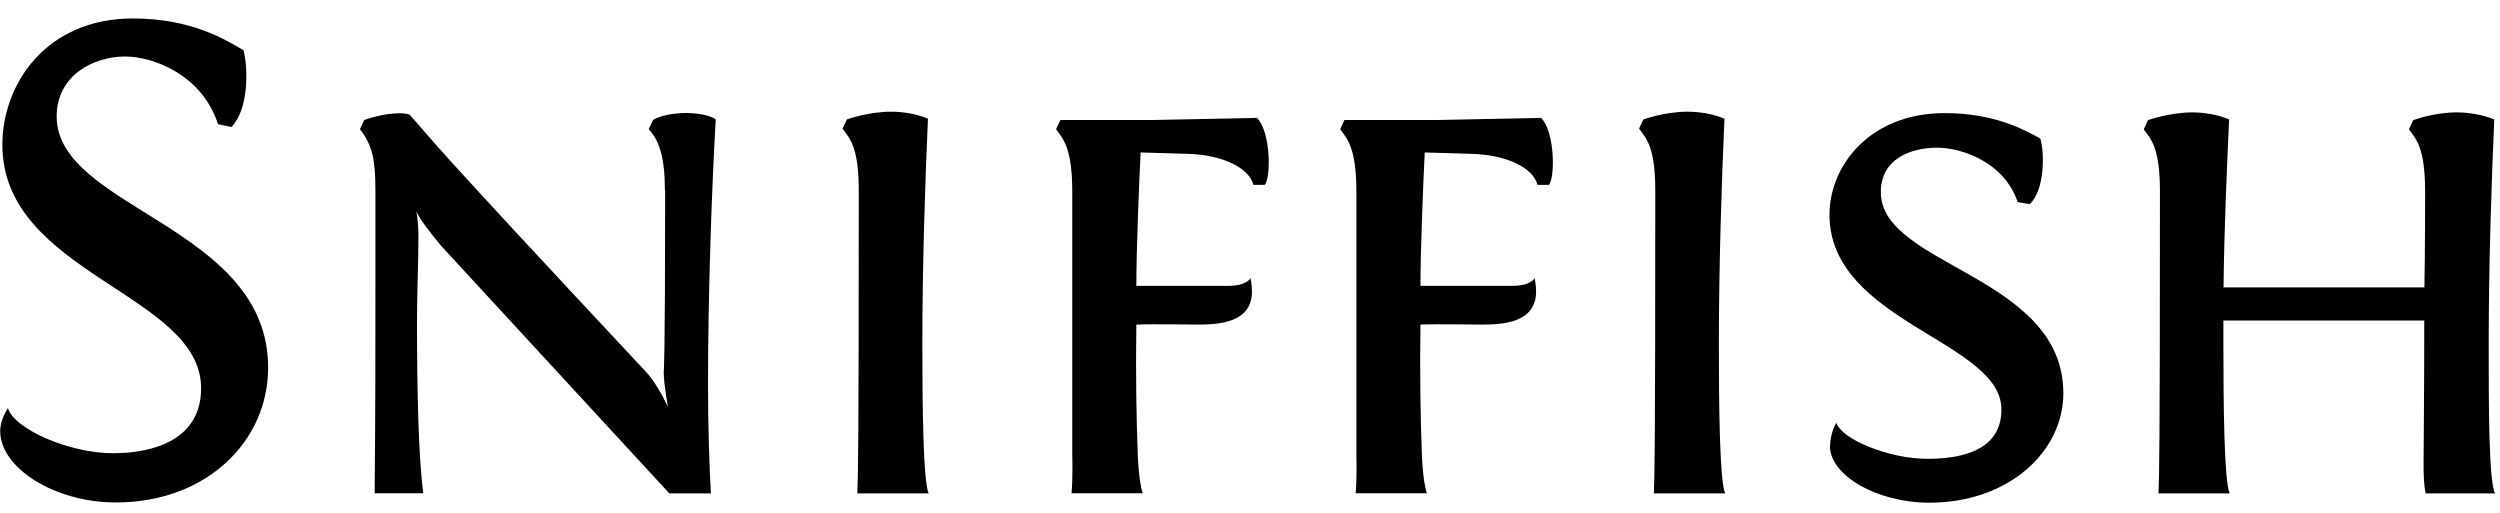
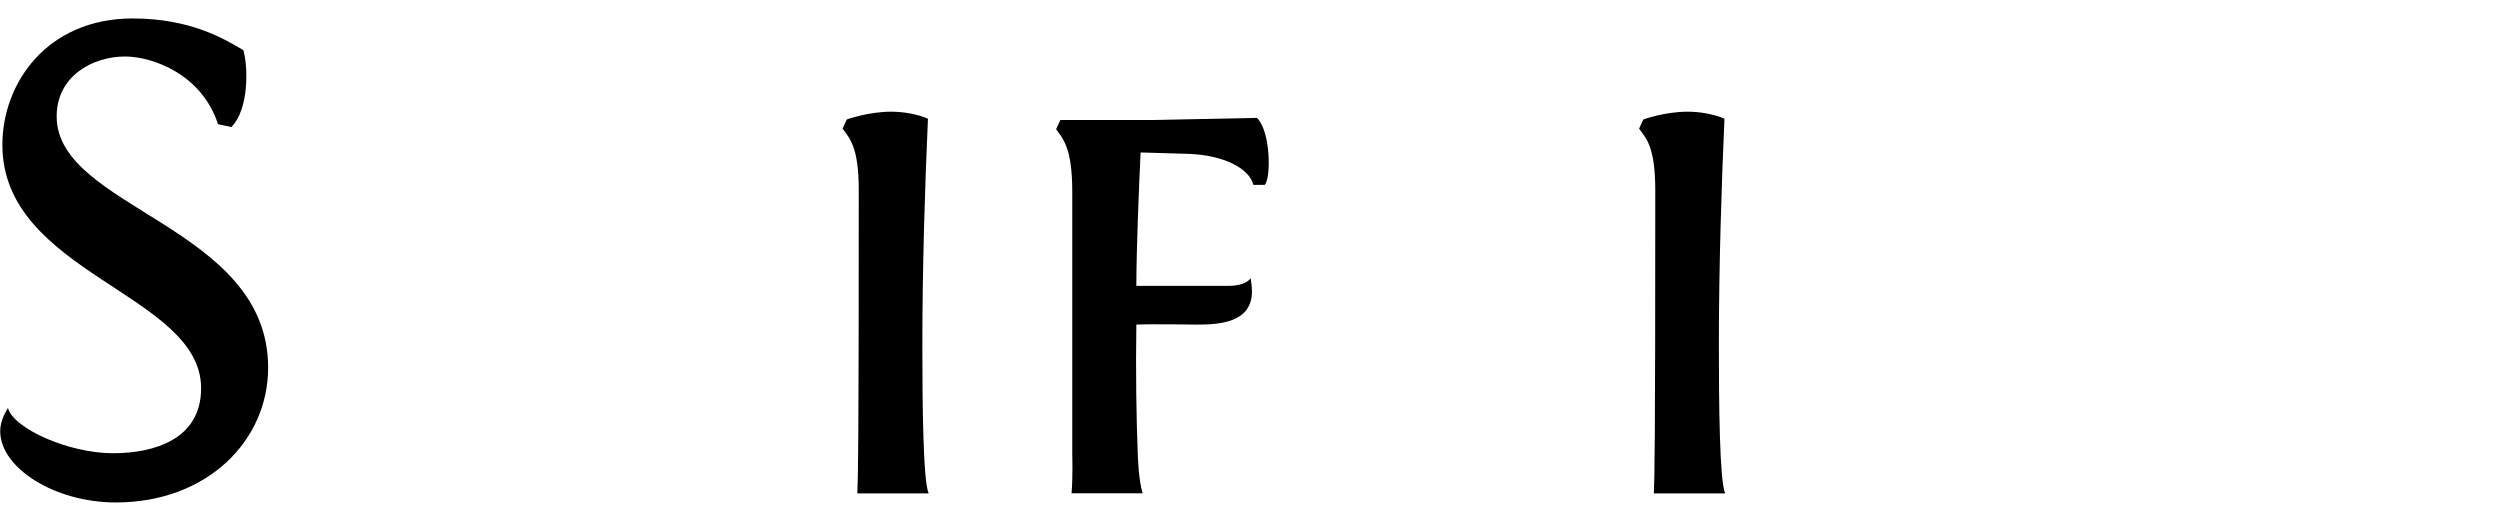
<svg xmlns="http://www.w3.org/2000/svg" width="117" height="24" viewBox="0 0 117 24" fill="none">
  <path d="M0.01 20.184C0.01 19.822 0.144 19.459 0.372 19.096C0.634 20.056 3.209 21.211 5.288 21.211C7.233 21.211 9.412 20.552 9.412 18.17C9.412 13.746 0.111 12.82 0.111 6.778C0.111 3.904 2.189 0.864 6.213 0.864C8.916 0.864 10.504 1.823 11.39 2.348C11.618 3.14 11.652 5.121 10.827 5.946L10.203 5.812C9.445 3.469 7.132 2.644 5.851 2.644C4.368 2.644 2.652 3.536 2.652 5.45C2.652 9.774 12.549 10.571 12.549 17.205C12.549 20.642 9.679 23.515 5.421 23.515C2.551 23.515 0.01 21.897 0.01 20.179V20.184Z" fill="black" />
-   <path d="M31.118 8.92C31.118 7.369 30.856 6.577 30.36 6.047L30.561 5.617C30.856 5.416 31.519 5.288 32.11 5.288C32.606 5.288 33.23 5.389 33.497 5.584C33.297 9.082 33.135 13.908 33.135 18.036C33.135 20.05 33.202 21.836 33.269 23.091H31.324L20.669 11.531C20.669 11.531 19.677 10.376 19.482 9.88C19.549 10.175 19.582 10.672 19.582 11.068C19.582 12.357 19.515 13.713 19.515 15.029C19.515 18.131 19.582 21.434 19.811 23.085H17.537V22.656C17.57 19.219 17.57 15.788 17.57 13.244V8.92C17.57 7.497 17.436 6.806 16.846 6.047L17.046 5.617C17.476 5.45 18.529 5.188 19.159 5.355C20.546 6.906 19.554 5.98 30.209 17.378C30.806 18.003 31.263 19.063 31.263 19.063C31.263 19.063 31.062 17.975 31.062 17.412C31.062 17.412 31.129 17.244 31.129 8.926L31.118 8.92Z" fill="black" />
  <path d="M40.123 23.091C40.157 22.232 40.19 21.211 40.19 8.926C40.19 6.845 39.761 6.482 39.432 6.019L39.633 5.589C39.633 5.589 40.625 5.227 41.712 5.227C42.241 5.227 42.899 5.327 43.428 5.556C43.294 8.53 43.166 12.491 43.166 16.123C43.166 18.896 43.2 22.528 43.462 23.091H40.129H40.123Z" fill="black" />
  <path d="M50.149 23.091C50.216 22.232 50.182 21.306 50.182 21.306V8.987C50.182 6.906 49.753 6.51 49.425 6.047L49.625 5.617H53.944L58.826 5.517C59.483 6.175 59.483 8.357 59.188 8.652H58.659C58.458 7.86 57.238 7.263 55.655 7.202L53.381 7.135C53.314 8.457 53.181 11.693 53.181 13.378H57.472C58.363 13.378 58.525 13.015 58.525 13.015C58.525 13.015 58.592 13.344 58.592 13.64C58.592 15.124 57.009 15.191 56.017 15.191C55.85 15.191 53.905 15.158 53.181 15.191C53.147 17.406 53.181 19.548 53.248 21.267C53.248 21.3 53.281 22.455 53.476 23.085H50.143L50.149 23.091Z" fill="black" />
-   <path d="M63.446 23.091C63.513 22.232 63.479 21.306 63.479 21.306V8.987C63.479 6.906 63.05 6.51 62.721 6.047L62.922 5.617H67.241L72.123 5.517C72.78 6.175 72.78 8.357 72.485 8.652H71.956C71.755 7.86 70.534 7.263 68.952 7.202L66.678 7.135C66.611 8.457 66.477 11.693 66.477 13.378H70.768C71.66 13.378 71.822 13.015 71.822 13.015C71.822 13.015 71.889 13.344 71.889 13.64C71.889 15.124 70.306 15.191 69.314 15.191C69.147 15.191 67.202 15.158 66.477 15.191C66.444 17.406 66.477 19.548 66.544 21.267C66.544 21.3 66.578 22.455 66.773 23.085H63.44L63.446 23.091Z" fill="black" />
  <path d="M77.4 23.091C77.433 22.232 77.467 21.211 77.467 8.926C77.467 6.845 77.038 6.482 76.709 6.019L76.91 5.589C76.91 5.589 77.902 5.227 78.988 5.227C79.518 5.227 80.175 5.327 80.705 5.556C80.571 8.53 80.443 12.491 80.443 16.123C80.443 18.896 80.476 22.528 80.738 23.091H77.406H77.4Z" fill="black" />
-   <path d="M85.648 20.876C85.648 20.581 85.748 20.084 85.943 19.788C86.172 20.547 88.384 21.473 90.201 21.473C91.884 21.473 93.667 21.044 93.667 19.164C93.667 15.961 85.62 15.069 85.62 10.047C85.62 7.738 87.531 5.294 90.998 5.294C93.338 5.294 94.693 6.053 95.484 6.482C95.685 7.107 95.712 8.892 94.988 9.556L94.425 9.456C93.801 7.576 91.784 6.912 90.663 6.912C89.41 6.912 88.022 7.442 88.022 8.993C88.022 12.463 96.565 12.887 96.565 18.405C96.565 21.144 93.99 23.526 90.296 23.526C87.821 23.526 85.642 22.238 85.642 20.882L85.648 20.876Z" fill="black" />
-   <path d="M116.755 23.091H113.523C113.423 22.628 113.423 22.131 113.423 21.574C113.423 21.311 113.456 18.17 113.456 15.001H104.055V16.123C104.055 18.896 104.088 22.528 104.35 23.091H101.018C101.051 22.232 101.085 21.211 101.085 8.959C101.085 6.878 100.656 6.516 100.327 6.052L100.527 5.623C100.527 5.623 101.519 5.26 102.606 5.26C103.135 5.26 103.793 5.361 104.322 5.589C104.222 7.866 104.094 10.611 104.061 13.45H113.462C113.495 11.503 113.495 9.785 113.495 8.959C113.495 6.878 113.066 6.516 112.737 6.052L112.938 5.623C112.938 5.623 113.897 5.26 114.983 5.26C115.513 5.26 116.17 5.361 116.733 5.589C116.599 8.53 116.471 12.491 116.471 16.123C116.471 18.896 116.471 22.528 116.767 23.091H116.755Z" fill="black" />
</svg>